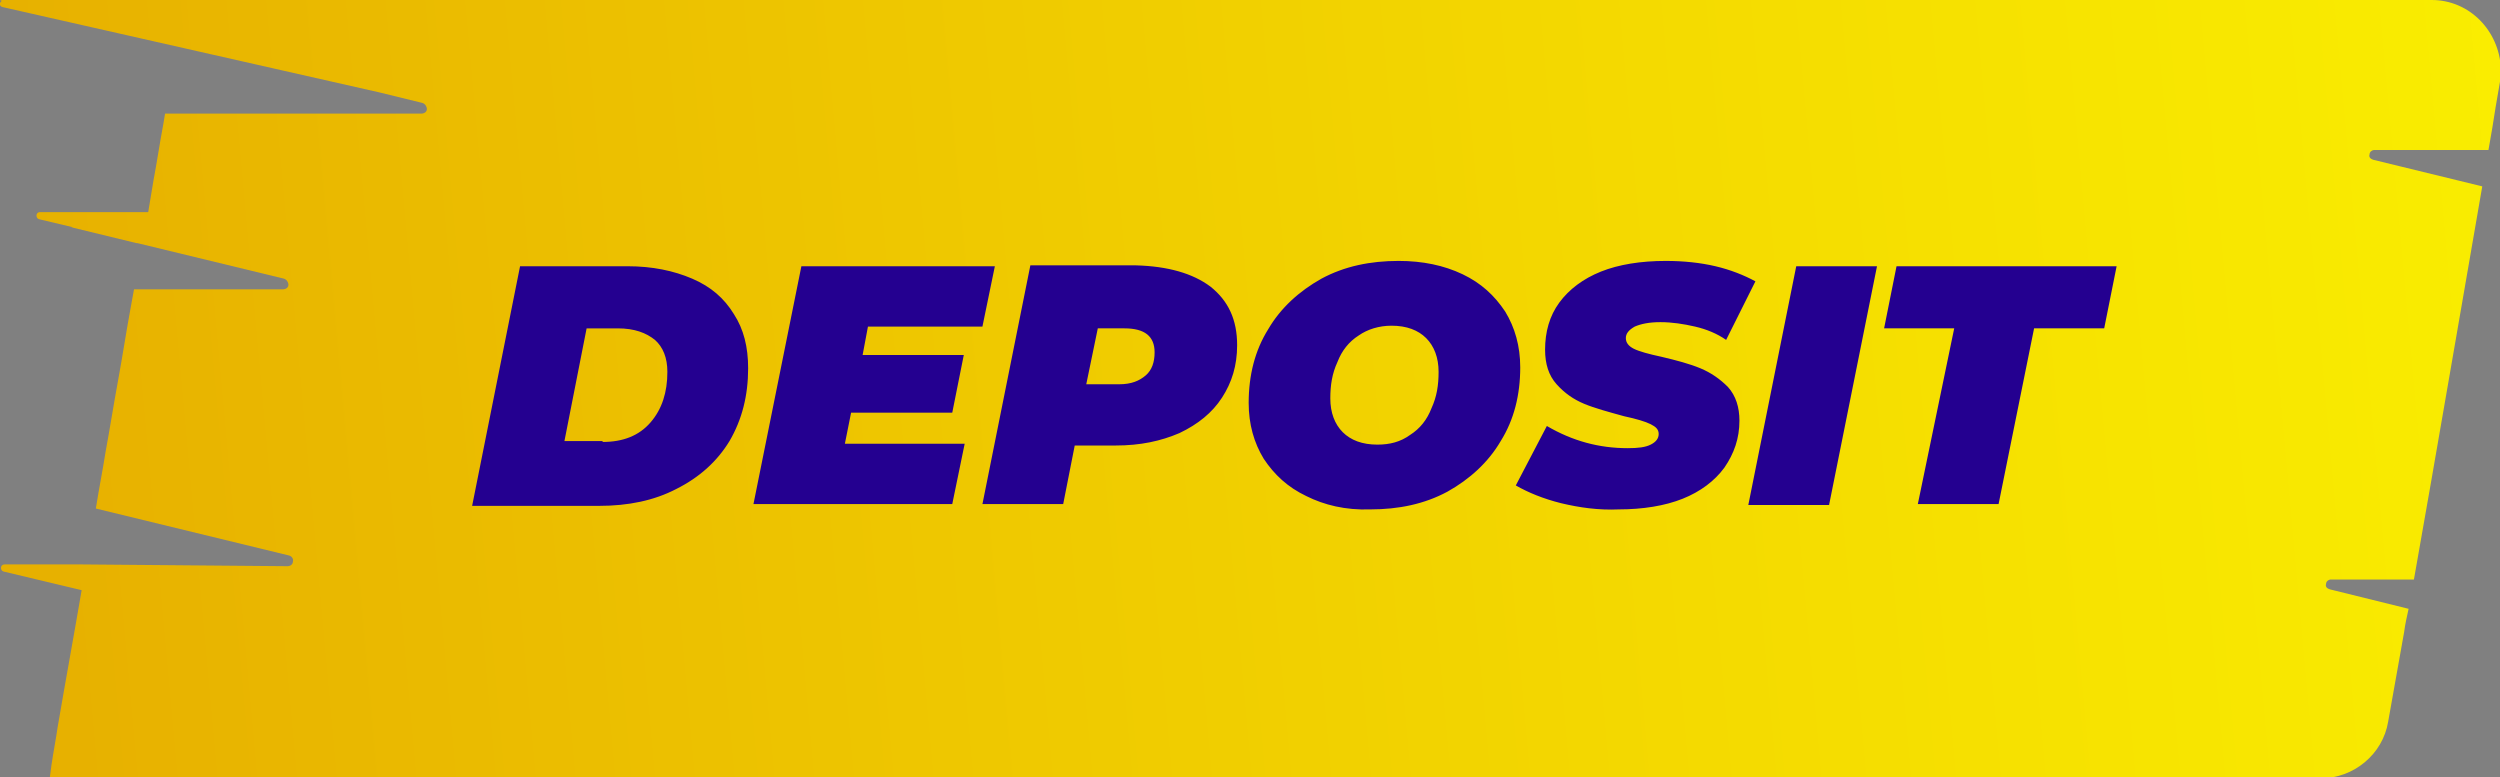
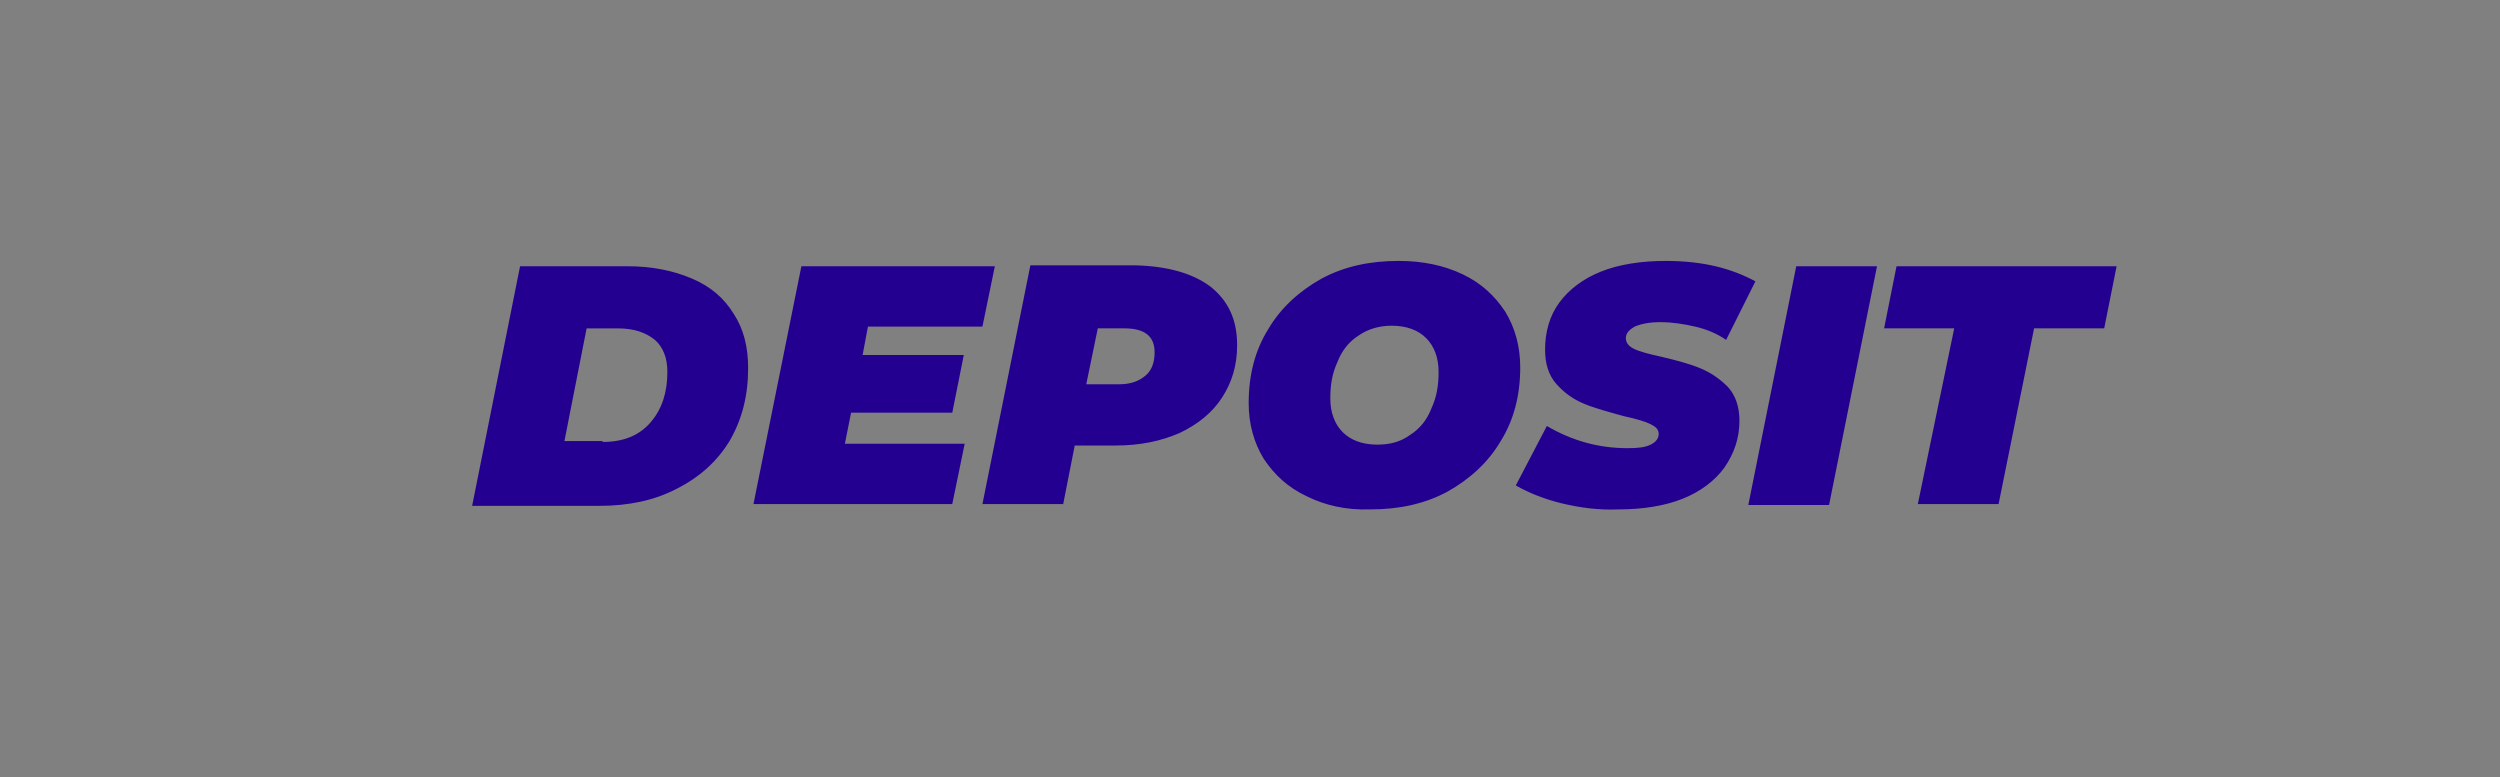
<svg xmlns="http://www.w3.org/2000/svg" version="1.1" id="Layer_1" x="0px" y="0px" viewBox="0 0 281.7 87.6" style="enable-background:new 0 0 281.7 87.6;" xml:space="preserve">
  <rect x="0" y="0" width="281.7" height="87.6" fill="#808080" stroke="none" />
  <style type="text/css">
	.st0{fill-rule:evenodd;clip-rule:evenodd;fill:url(#SVGID_1_);}
	.st1{fill:#240090;}
</style>
  <linearGradient id="SVGID_1_" gradientUnits="userSpaceOnUse" x1="373.692" y1="21.711" x2="-38.601" y2="59.192">
    <stop offset="0" style="stop-color:#FFFF00" />
    <stop offset="0.45" style="stop-color:#F4DA00" />
    <stop offset="1" style="stop-color:#E4A700" />
  </linearGradient>
-   <path class="st0" d="M274,0h-52.3L0,0l0.2,0.1c-0.3,0.2-0.3,0.6,0.1,0.7l42.4,9.6l4.9,1.2c0.3,0.1,0.5,0.4,0.5,0.7  c0,0.3-0.3,0.5-0.6,0.5H18.6l-0.2,1.2c-0.4,2.1-0.7,4.2-1.1,6.3c-0.2,1.2-0.4,2.4-0.6,3.6l-12.2,0c-0.5,0-0.5,0.7-0.1,0.8l3.8,0.9H8  l7.4,1.8c0,0,0.1,0,0.1,0l16.5,4c0.3,0.1,0.5,0.4,0.5,0.7c0,0.3-0.3,0.5-0.6,0.5H15.1c0,0-0.3,1.6-0.4,2.2c-0.5,2.7-0.9,5.4-1.4,8.1  c-0.5,2.7-0.9,5.3-1.4,8c-0.4,2.5-0.7,3.9-1.1,6.4l21.8,5.3c0.3,0.1,0.5,0.4,0.4,0.7c0,0.3-0.3,0.5-0.6,0.5L9.3,63.6c0,0,0,0,0,0  l-8.8,0c-0.5,0-0.5,0.7-0.1,0.8l8.8,2.1c-0.8,4.7-1.9,10.7-2.7,15.4c-0.2,1.4-0.5,2.9-0.7,4.3l-0.2,1.5c0,0,181.8,0.1,241.5,0h14.4  c3.7,0,7-2.7,7.6-6.4l1.8-10.1h0c0.1-0.8,0.3-1.7,0.5-2.6l-8.9-2.2c-0.3-0.1-0.5-0.3-0.4-0.6c0-0.3,0.3-0.5,0.5-0.5h9.4  c2.4-13.5,5.4-31.1,7.7-44.3l-12.3-3c-0.3-0.1-0.5-0.3-0.4-0.6c0-0.3,0.3-0.5,0.5-0.5h12.9c0.3-1.7,0.6-3.4,0.8-4.8h0l0.5-2.9  c0.1-0.4,0.1-0.9,0.1-1.3V7.7C281.6,3.5,278.3,0,274,0z" />
  <path class="st1" d="M58.6,30h12.1c2.8,0,5.2,0.5,7.3,1.4c2.1,0.9,3.6,2.2,4.7,4c1.1,1.7,1.6,3.7,1.6,6.1c0,3.1-0.7,5.8-2.1,8.2  c-1.4,2.3-3.4,4.1-6,5.4c-2.5,1.3-5.4,1.9-8.7,1.9H53.2L58.6,30z M67.9,49.8c2.3,0,4.1-0.7,5.4-2.2c1.3-1.5,1.9-3.4,1.9-5.7  c0-1.6-0.5-2.8-1.4-3.6c-1-0.8-2.3-1.3-4.2-1.3h-3.5l-2.5,12.7H67.9z M97.8,36.8L97.2,40h11.4l-1.3,6.5H95.9L95.2,50h13.5l-1.4,6.8  H84.9L90.3,30h21.8l-1.4,6.8H97.8z M136.4,32.3c2,1.6,3,3.7,3,6.6c0,2.3-0.6,4.2-1.7,5.9c-1.1,1.7-2.7,3-4.8,4  c-2.1,0.9-4.4,1.4-7.2,1.4h-4.6l-1.3,6.6h-9.1l5.4-26.9h11.9C131.6,30,134.4,30.8,136.4,32.3z M129.1,42.3c0.7-0.6,1-1.5,1-2.6  c0-1.8-1.1-2.7-3.4-2.7h-3l-1.3,6.3h3.7C127.5,43.3,128.4,42.9,129.1,42.3z M147.2,55.9c-2.1-1-3.6-2.4-4.8-4.2  c-1.1-1.8-1.7-3.9-1.7-6.3c0-3.1,0.7-5.9,2.2-8.3c1.4-2.4,3.5-4.3,6-5.7c2.6-1.4,5.5-2,8.7-2c2.7,0,5.1,0.5,7.2,1.5  c2.1,1,3.6,2.4,4.8,4.2c1.1,1.8,1.7,3.9,1.7,6.3c0,3.1-0.7,5.9-2.2,8.3c-1.4,2.4-3.5,4.3-6,5.7c-2.6,1.4-5.5,2-8.7,2  C151.6,57.5,149.2,56.9,147.2,55.9z M158.9,49c1.1-0.7,1.9-1.7,2.4-3c0.6-1.3,0.8-2.6,0.8-4.1c0-1.6-0.5-2.9-1.4-3.8  c-0.9-0.9-2.2-1.4-3.9-1.4c-1.4,0-2.7,0.4-3.7,1.1c-1.1,0.7-1.9,1.7-2.4,3c-0.6,1.3-0.8,2.6-0.8,4.1c0,1.6,0.5,2.9,1.4,3.8  s2.2,1.4,3.9,1.4C156.6,50.1,157.8,49.8,158.9,49z M175.9,56.7c-2-0.5-3.7-1.2-5.1-2l3.5-6.7c2.9,1.7,5.9,2.5,9.1,2.5  c1.2,0,2-0.1,2.6-0.4c0.6-0.3,0.9-0.7,0.9-1.2c0-0.5-0.3-0.8-0.9-1.1c-0.6-0.3-1.6-0.6-3-0.9c-1.8-0.5-3.3-0.9-4.5-1.4  c-1.2-0.5-2.2-1.2-3.1-2.2c-0.9-1-1.3-2.3-1.3-3.9c0-2,0.5-3.8,1.6-5.3c1.1-1.5,2.7-2.7,4.7-3.5c2-0.8,4.5-1.2,7.3-1.2  c2,0,3.9,0.2,5.6,0.6c1.7,0.4,3.2,1,4.5,1.7l-3.3,6.6c-1-0.7-2.2-1.2-3.5-1.5c-1.3-0.3-2.6-0.5-3.9-0.5c-1.3,0-2.2,0.2-2.9,0.5  c-0.7,0.4-1,0.8-1,1.3c0,0.5,0.3,0.9,0.9,1.2c0.6,0.3,1.7,0.6,3.1,0.9c1.7,0.4,3.2,0.8,4.4,1.3s2.2,1.2,3.1,2.1  c0.9,1,1.3,2.3,1.3,3.8c0,2-0.6,3.7-1.7,5.3c-1.1,1.5-2.7,2.7-4.7,3.5c-2,0.8-4.5,1.2-7.2,1.2C180.1,57.5,178,57.2,175.9,56.7z   M202.4,30h9.1l-5.4,26.9H197L202.4,30z M220.2,37h-7.9l1.4-7h24.8l-1.4,7h-7.9l-4,19.8h-9.1L220.2,37z" />
</svg>